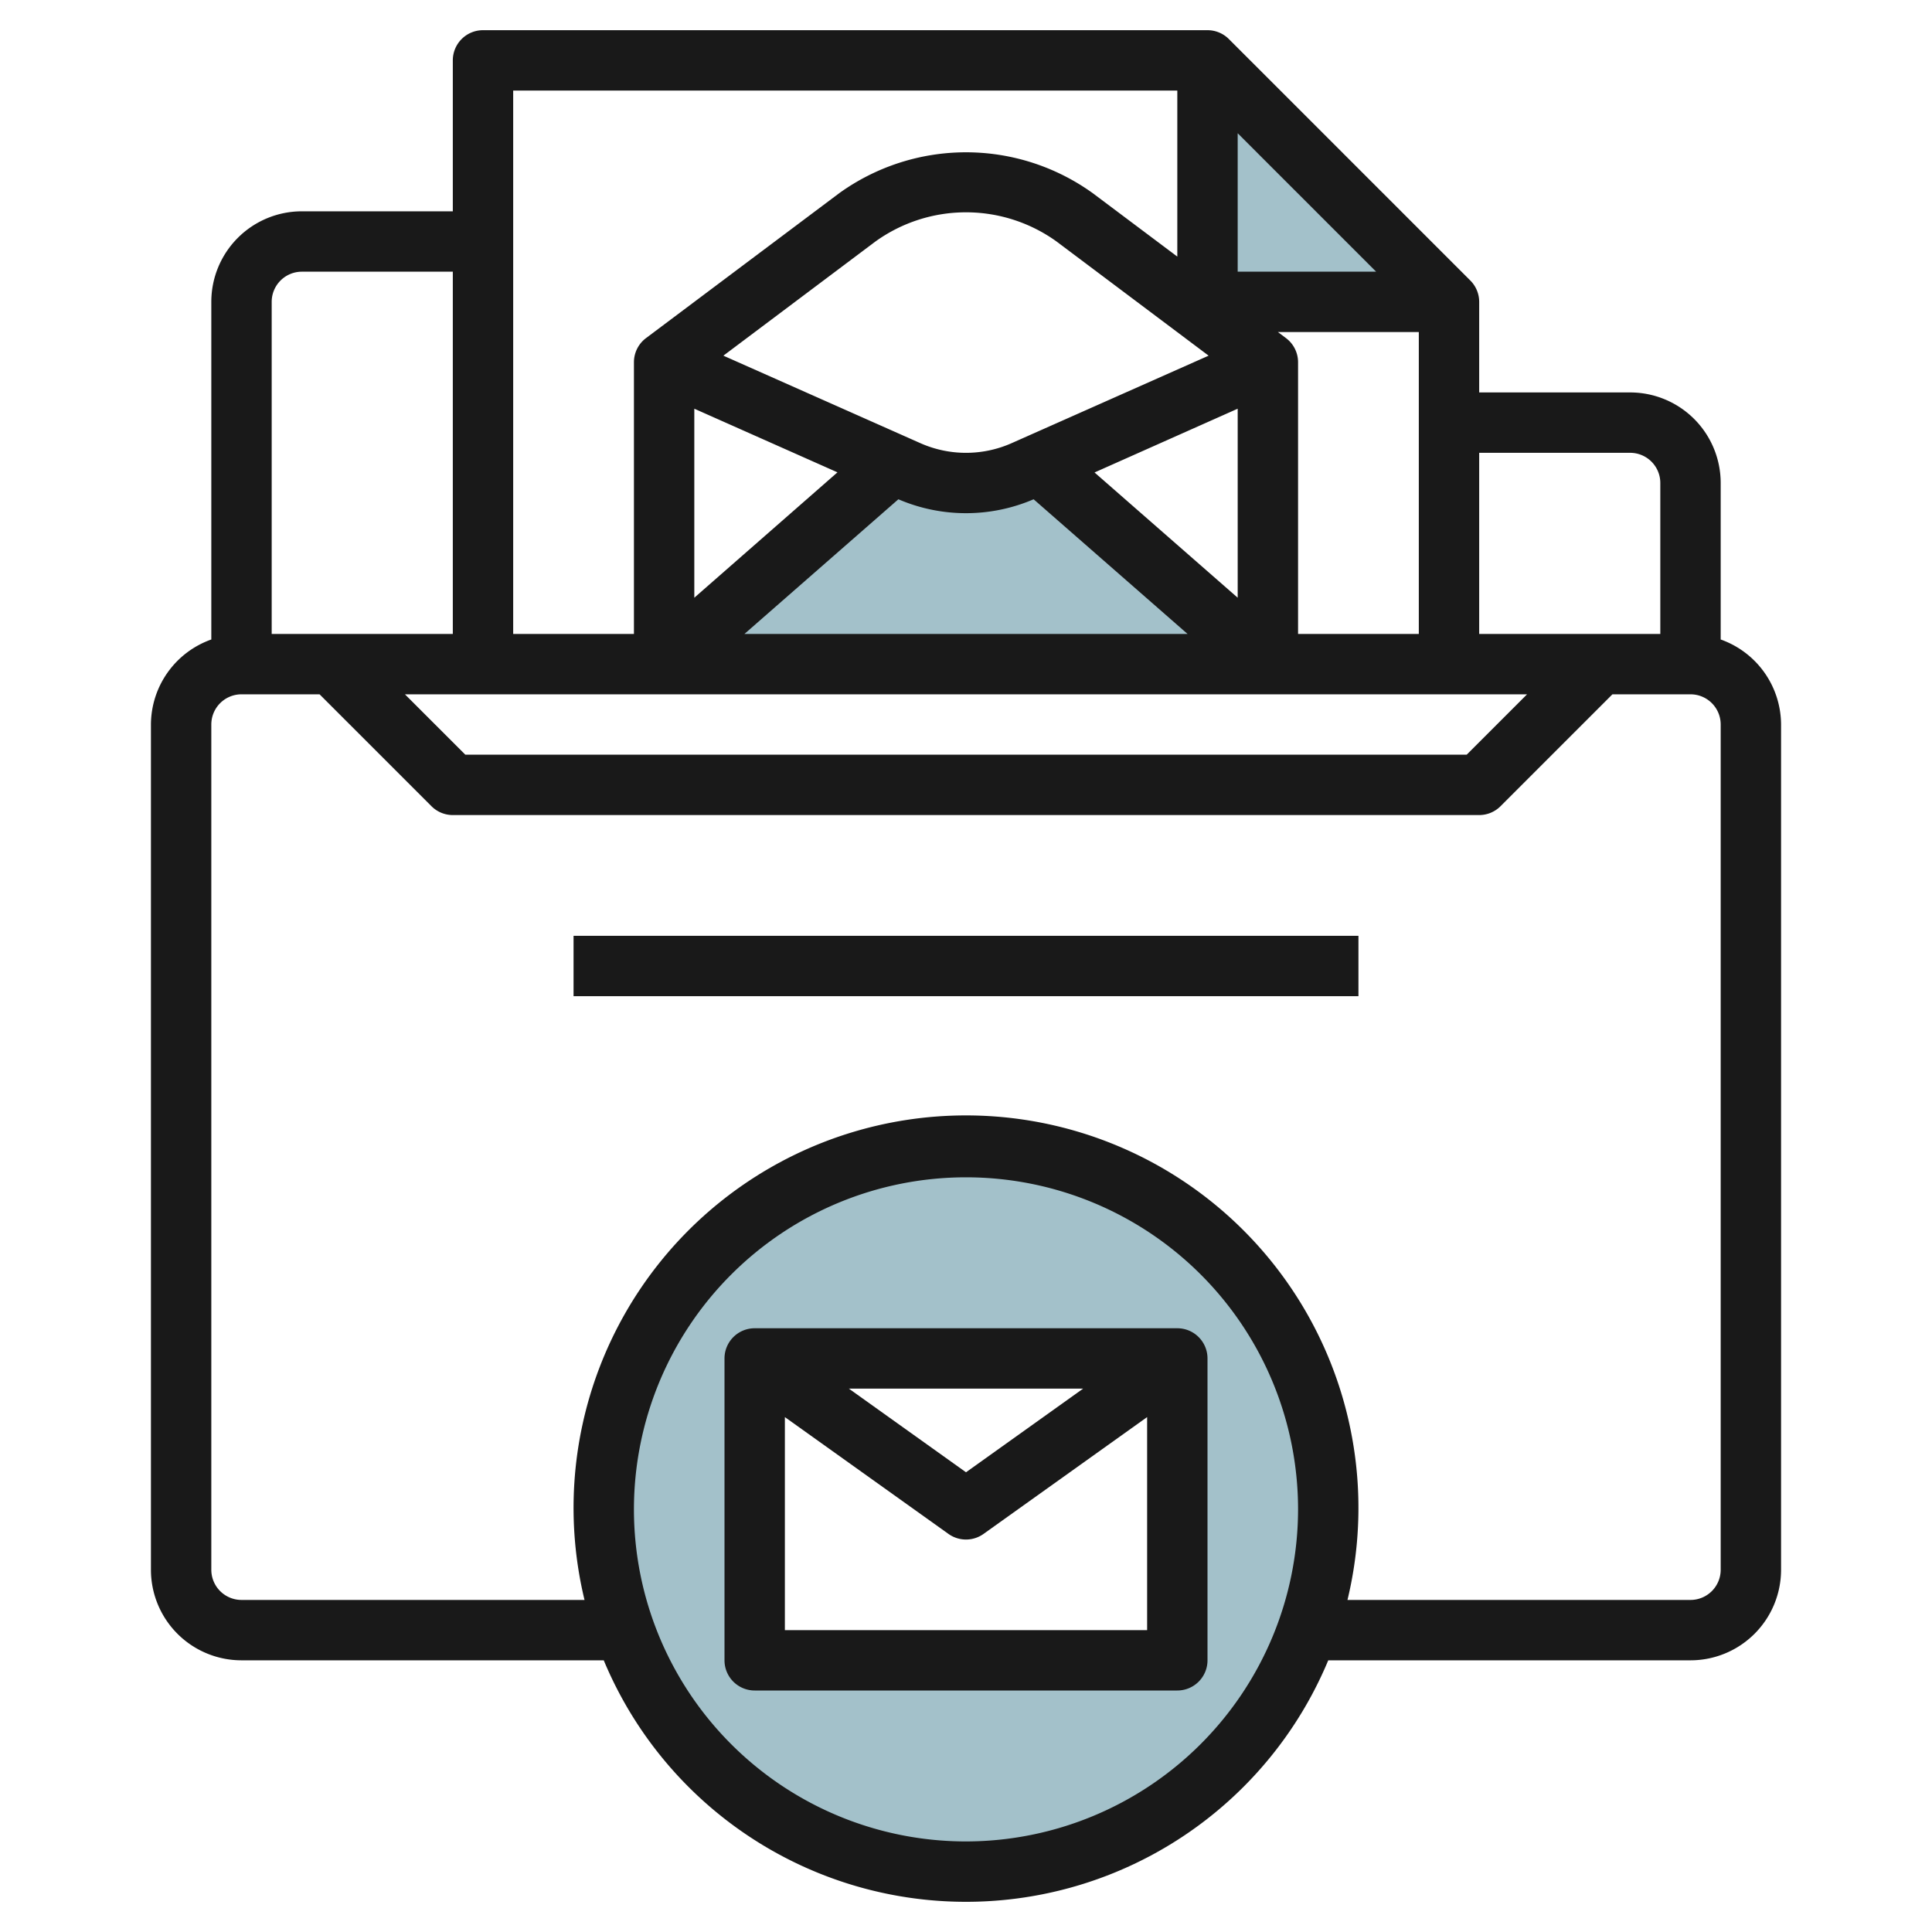
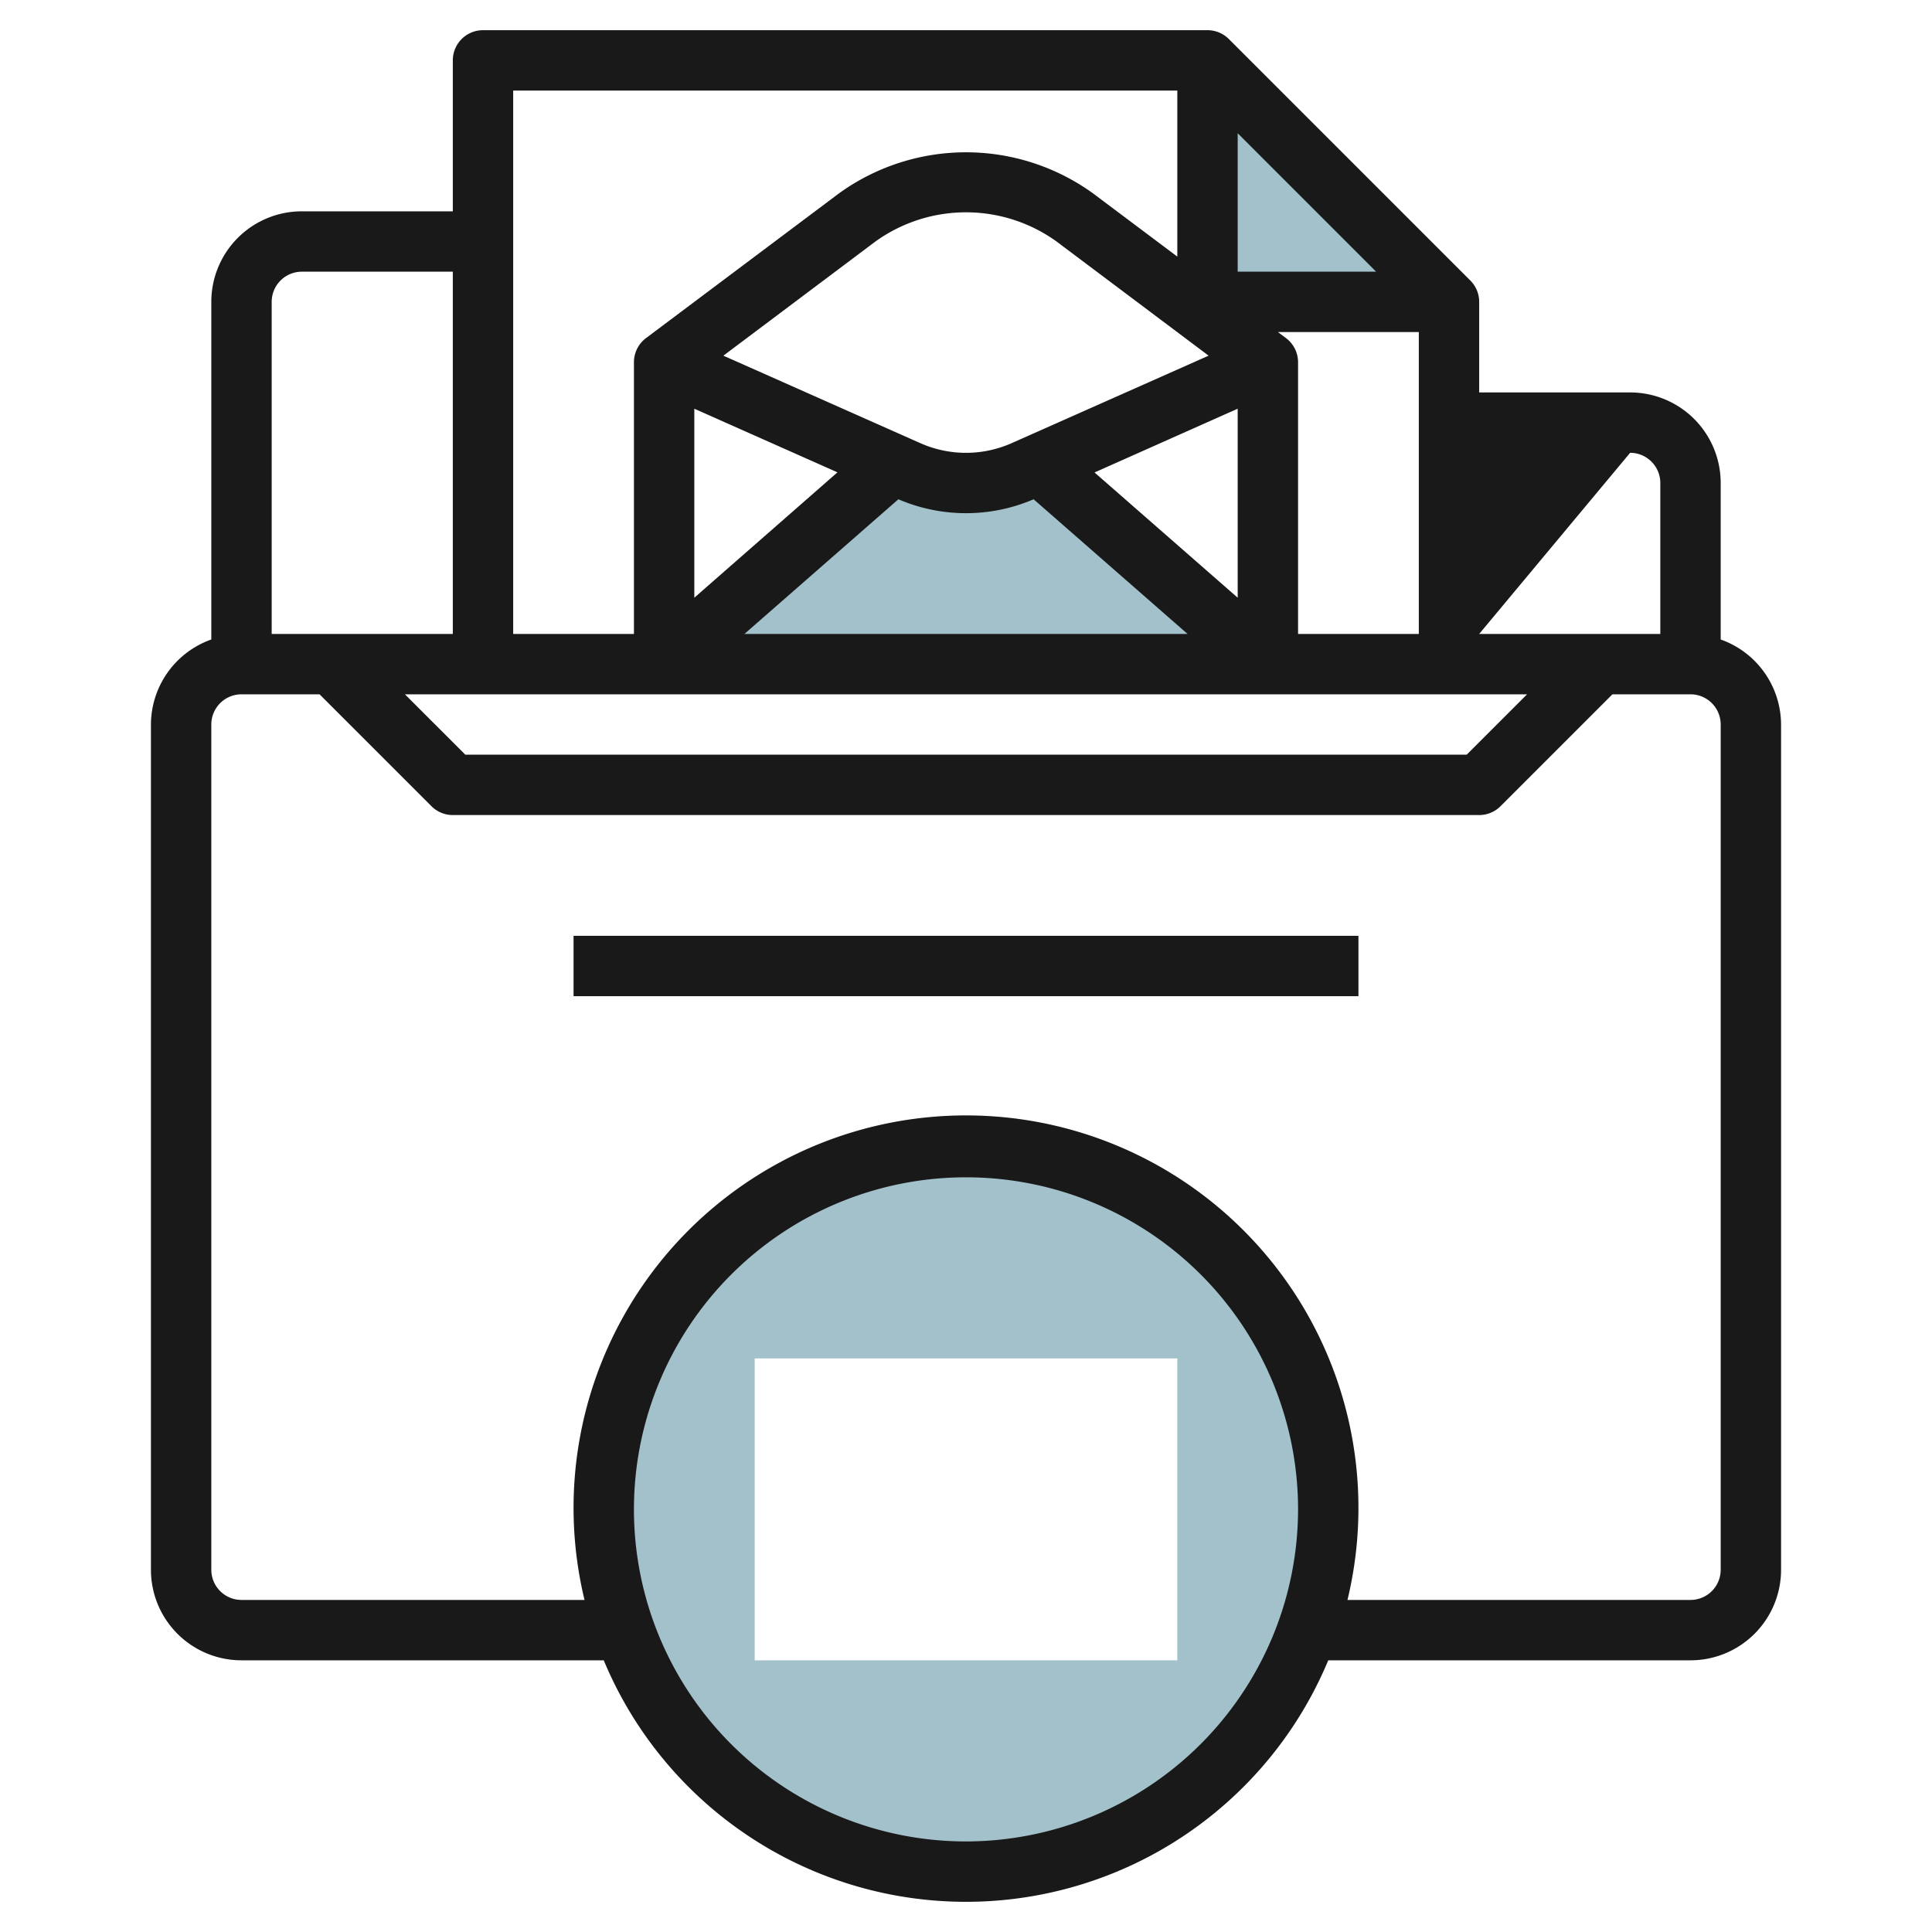
<svg xmlns="http://www.w3.org/2000/svg" id="Layer_3" height="512" viewBox="0 0 64 64" width="512" data-name="Layer 3">
  <g fill="#a3c1ca">
    <path d="m22 22 7.579-6.632.507.226a4.712 4.712 0 0 0 1.914.406 4.712 4.712 0 0 0 1.914-.406l.507-.226 7.579 6.632z" />
    <path d="m40 2v8h8" />
    <path d="m32 38a12 12 0 1 0 12 12 12 12 0 0 0 -12-12zm7 17h-14v-10h14z" />
  </g>
-   <path d="m57 21.184v-5.184a3 3 0 0 0 -3-3h-5v-3a1 1 0 0 0 -.293-.707l-8-8a1 1 0 0 0 -.707-.293h-24a1 1 0 0 0 -1 1v5h-5a3 3 0 0 0 -3 3v11.184a3 3 0 0 0 -2 2.816v28a3 3 0 0 0 3 3h12a13 13 0 0 0 24 0h12a3 3 0 0 0 3-3v-28a3 3 0 0 0 -2-2.816zm-3-6.184a1 1 0 0 1 1 1v5h-6v-6zm-3.414 8-2 2h-33.172l-2-2zm-9.586-18.586 4.586 4.586h-4.586zm6 6.586v10h-4v-9a1 1 0 0 0 -.4-.8l-.267-.2zm-19.258 4.647-4.742 4.153v-6.261zm2.018.892a5.673 5.673 0 0 0 4.48 0l5.099 4.461h-14.678zm11.24 3.261-4.742-4.149 4.742-2.112zm-.963-8.018-6.529 2.9a3.727 3.727 0 0 1 -3.016 0l-6.529-2.9 5.037-3.782a5.137 5.137 0 0 1 6 0zm-1.037-8.782v5.5l-2.8-2.1a7.187 7.187 0 0 0 -8.4 0l-6.4 4.8a1 1 0 0 0 -.4.8v9h-4v-18zm-29 6h5v12h-6v-11a1 1 0 0 1 1-1zm22 52a11 11 0 1 1 11-11 11.013 11.013 0 0 1 -11 11zm25-9a1 1 0 0 1 -1 1h-11.363a13 13 0 1 0 -25.274 0h-11.363a1 1 0 0 1 -1-1v-28a1 1 0 0 1 1-1h2.586l3.707 3.707a1 1 0 0 0 .707.293h34a1 1 0 0 0 .707-.293l3.707-3.707h2.586a1 1 0 0 1 1 1z" fill="#191919" />
+   <path d="m57 21.184v-5.184a3 3 0 0 0 -3-3h-5v-3a1 1 0 0 0 -.293-.707l-8-8a1 1 0 0 0 -.707-.293h-24a1 1 0 0 0 -1 1v5h-5a3 3 0 0 0 -3 3v11.184a3 3 0 0 0 -2 2.816v28a3 3 0 0 0 3 3h12a13 13 0 0 0 24 0h12a3 3 0 0 0 3-3v-28a3 3 0 0 0 -2-2.816zm-3-6.184a1 1 0 0 1 1 1v5h-6zm-3.414 8-2 2h-33.172l-2-2zm-9.586-18.586 4.586 4.586h-4.586zm6 6.586v10h-4v-9a1 1 0 0 0 -.4-.8l-.267-.2zm-19.258 4.647-4.742 4.153v-6.261zm2.018.892a5.673 5.673 0 0 0 4.48 0l5.099 4.461h-14.678zm11.24 3.261-4.742-4.149 4.742-2.112zm-.963-8.018-6.529 2.9a3.727 3.727 0 0 1 -3.016 0l-6.529-2.9 5.037-3.782a5.137 5.137 0 0 1 6 0zm-1.037-8.782v5.5l-2.8-2.1a7.187 7.187 0 0 0 -8.4 0l-6.4 4.8a1 1 0 0 0 -.4.8v9h-4v-18zm-29 6h5v12h-6v-11a1 1 0 0 1 1-1zm22 52a11 11 0 1 1 11-11 11.013 11.013 0 0 1 -11 11zm25-9a1 1 0 0 1 -1 1h-11.363a13 13 0 1 0 -25.274 0h-11.363a1 1 0 0 1 -1-1v-28a1 1 0 0 1 1-1h2.586l3.707 3.707a1 1 0 0 0 .707.293h34a1 1 0 0 0 .707-.293l3.707-3.707h2.586a1 1 0 0 1 1 1z" fill="#191919" />
  <path d="m19 31h26v2h-26z" fill="#191919" />
-   <path d="m39 44h-14a1 1 0 0 0 -1 1v10a1 1 0 0 0 1 1h14a1 1 0 0 0 1-1v-10a1 1 0 0 0 -1-1zm-3.12 2-3.88 2.771-3.88-2.771zm-9.88 8v-7.057l5.419 3.87a1 1 0 0 0 1.162 0l5.419-3.87v7.057z" fill="#191919" />
</svg>